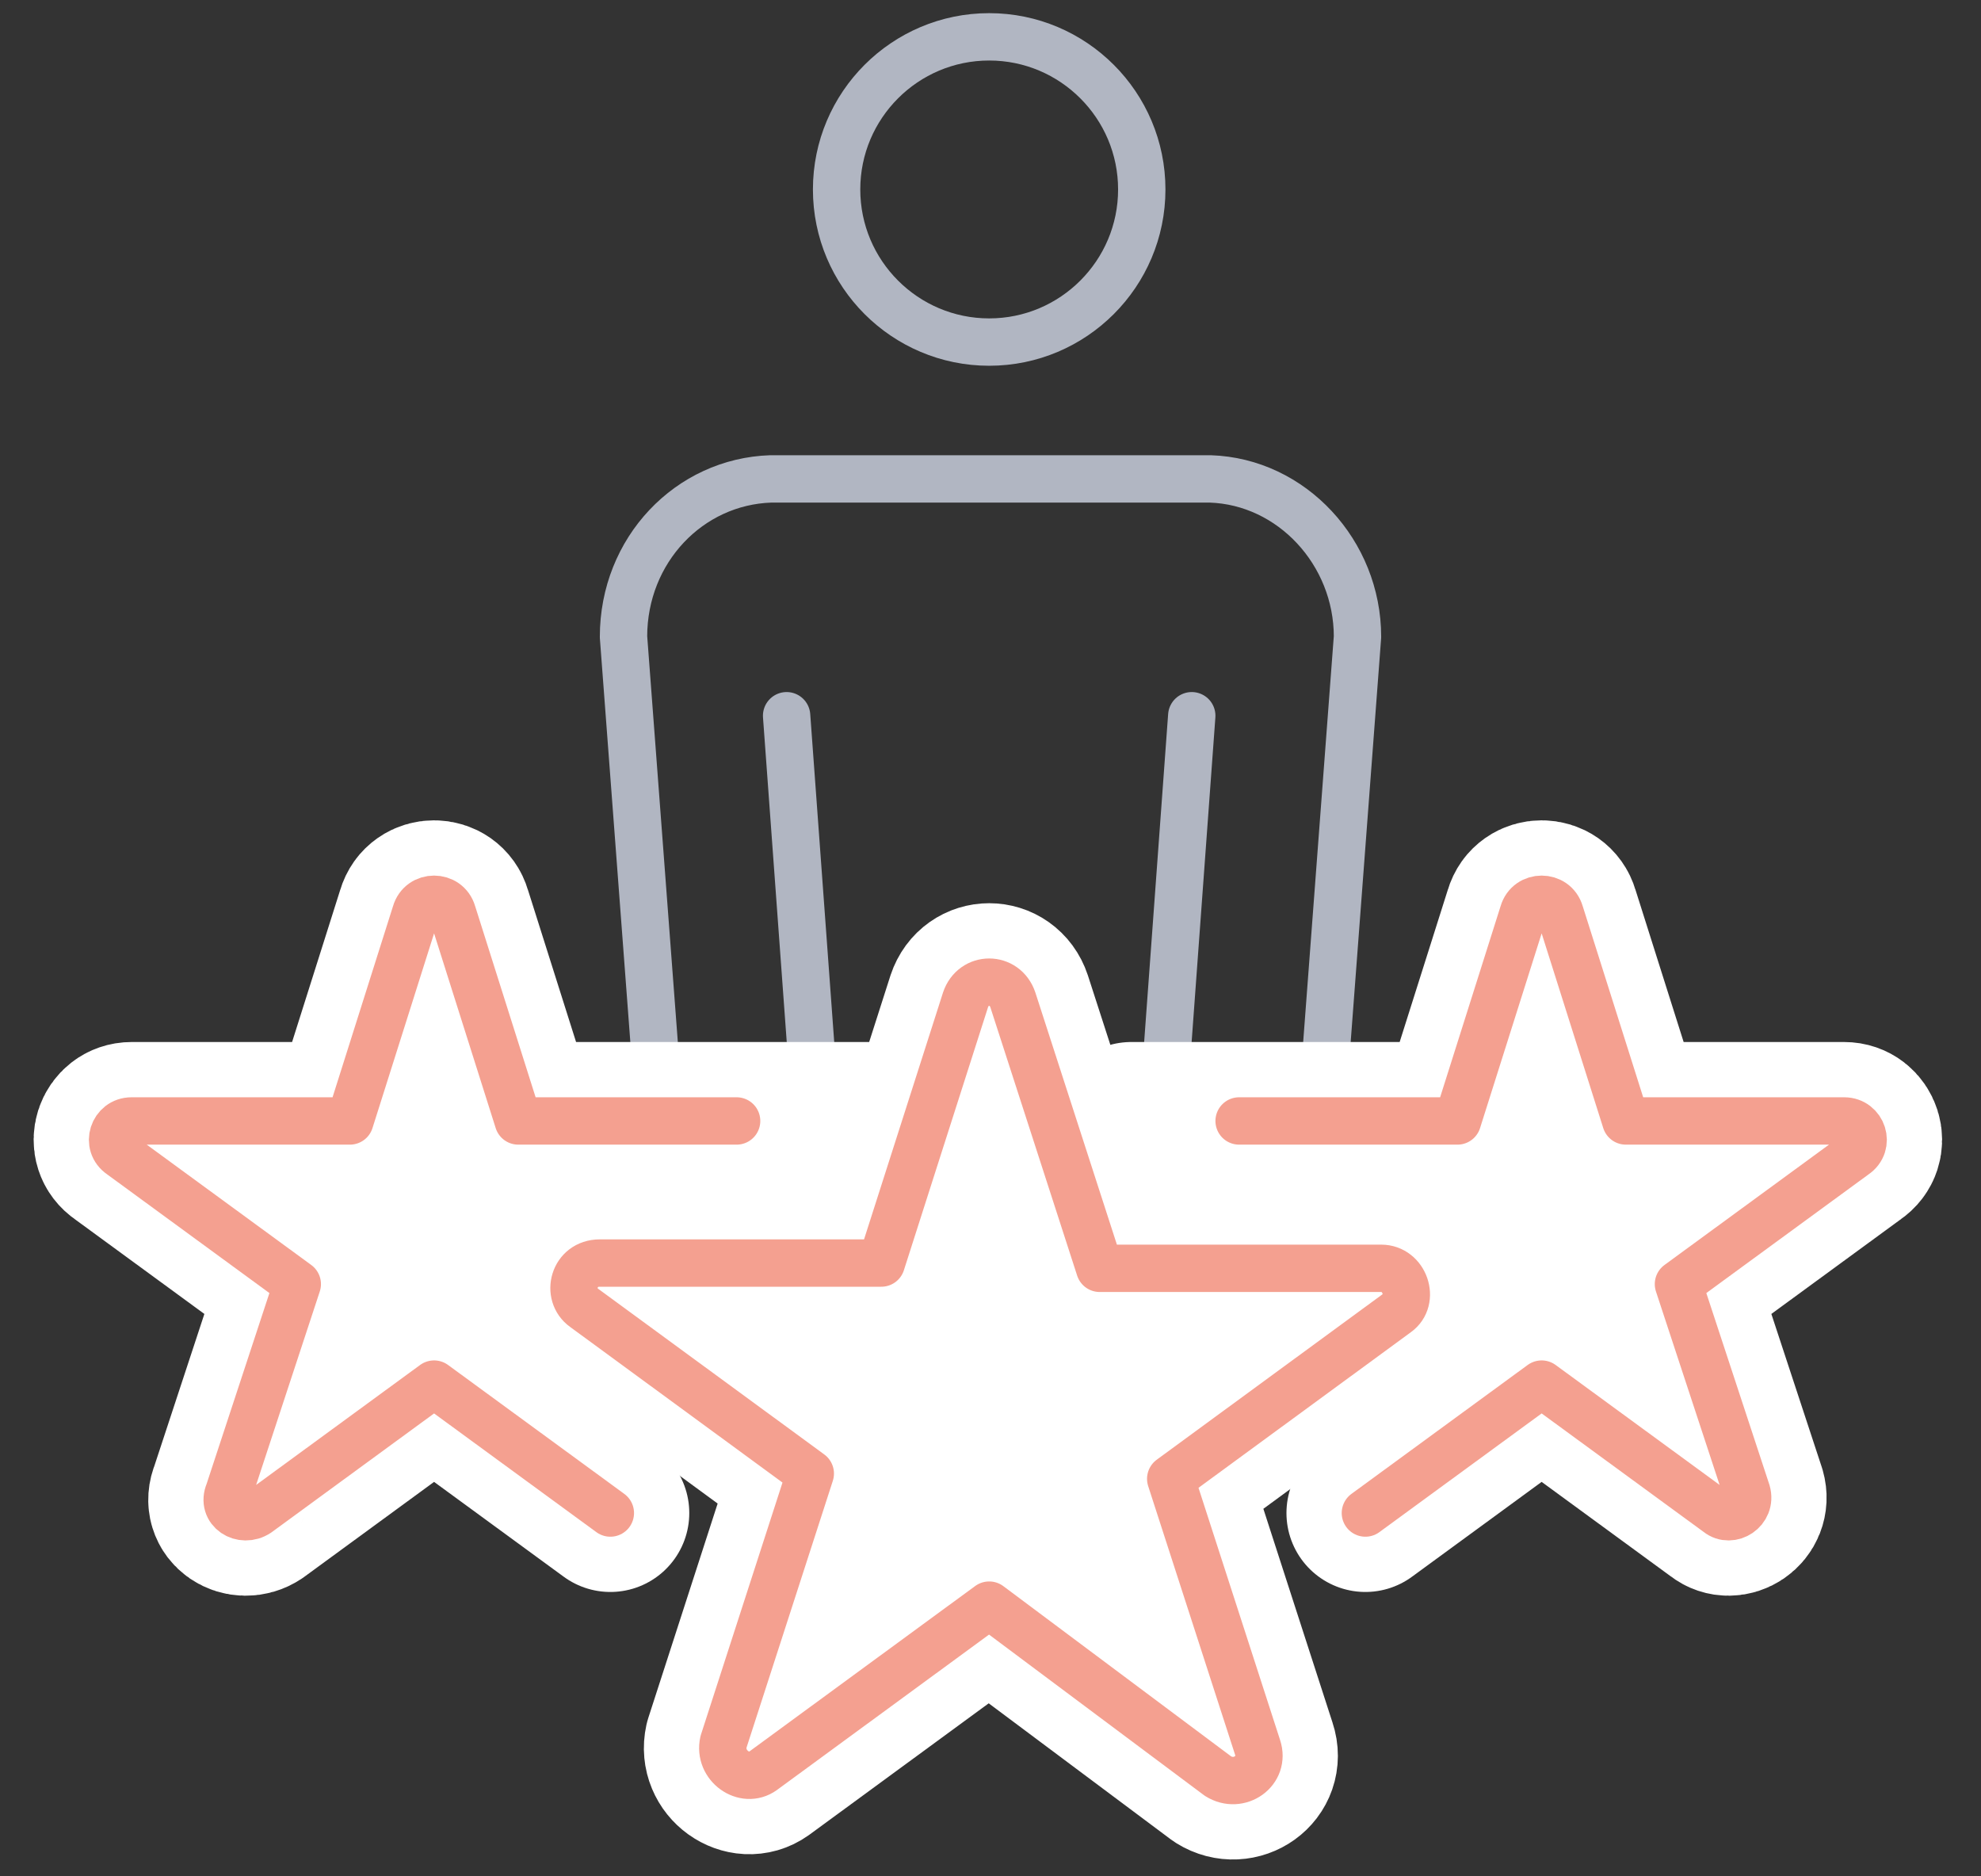
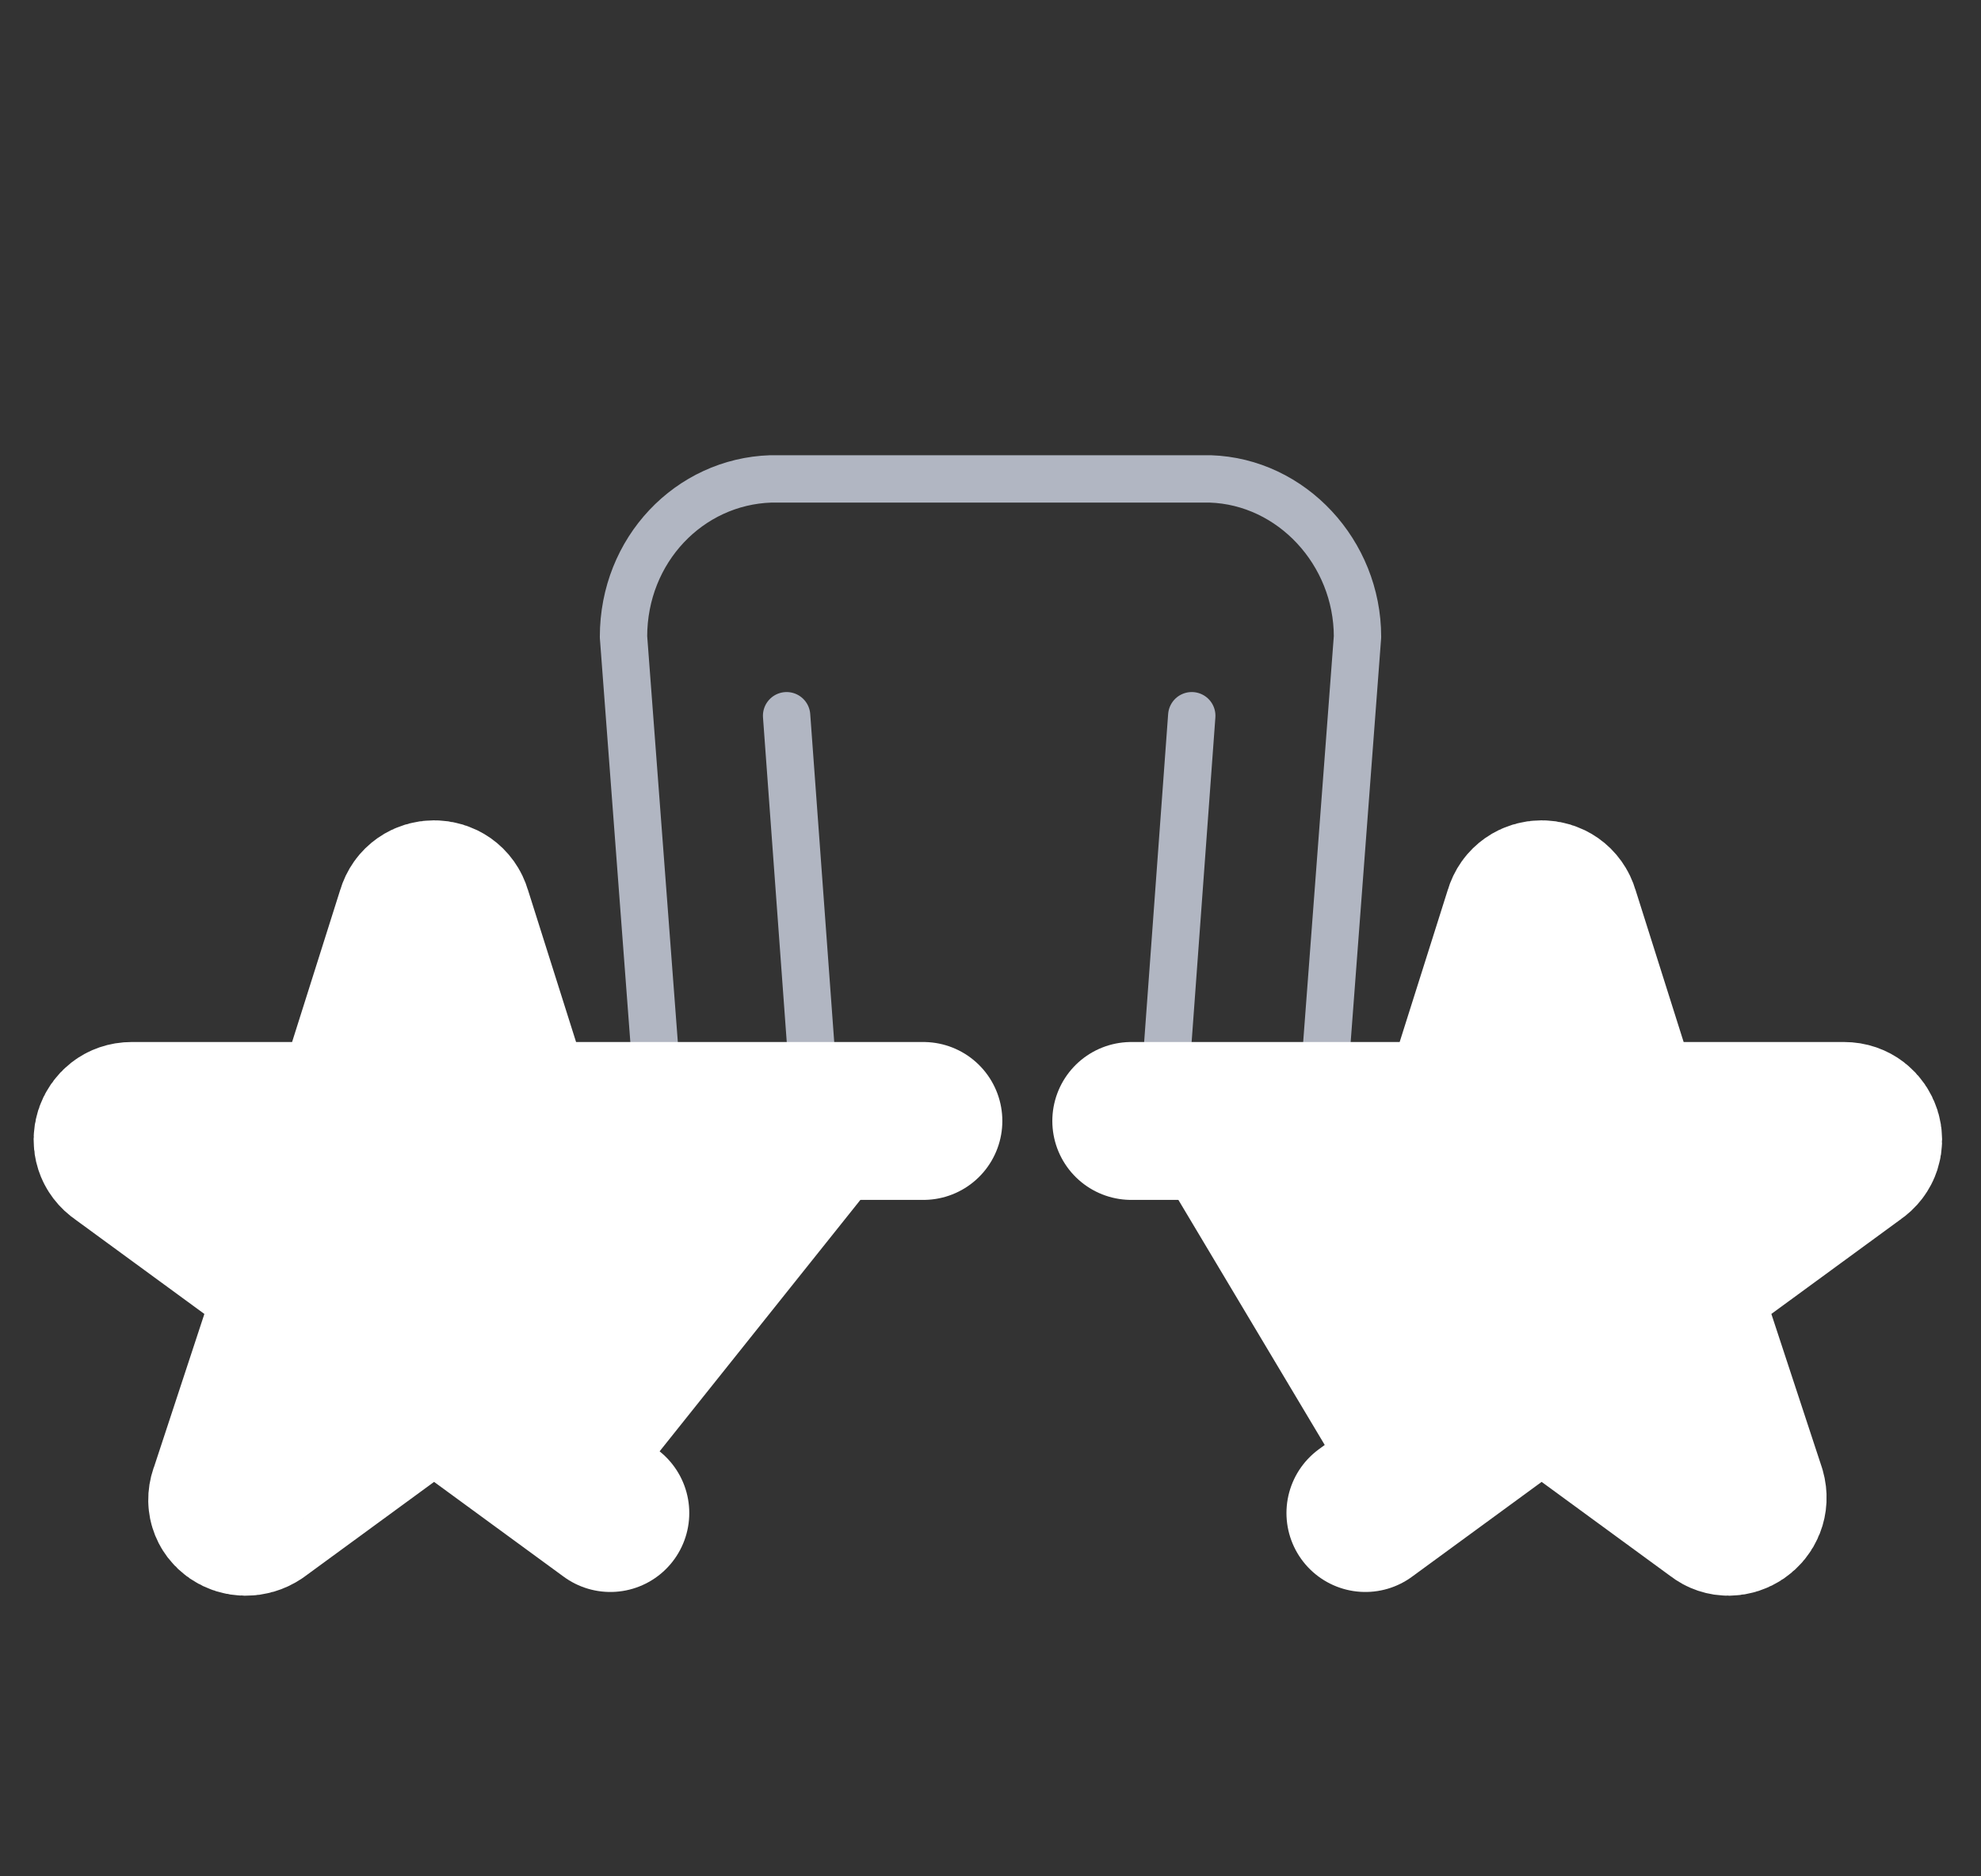
<svg xmlns="http://www.w3.org/2000/svg" version="1.2" baseProfile="tiny" id="Ebene_1" x="0px" y="0px" viewBox="0 0 75.3 71.3" overflow="visible" xml:space="preserve">
  <rect x="0" y="0" width="75.3" height="71.3" fill="#333333" stroke="none" />
  <g>
    <g>
      <g>
        <g>
-           <path fill="none" stroke="#B1B6C2" stroke-width="1.8" stroke-linecap="round" stroke-linejoin="round" stroke-miterlimit="10" d="      M37.6,13c3.2,0,5.8-2.6,5.8-5.8c0-3.2-2.6-5.8-5.8-5.8c-3.2,0-5.8,2.6-5.8,5.8C31.8,10.4,34.4,13,37.6,13z" />
          <line fill="none" stroke="#B1B6C2" stroke-width="1.8" stroke-linecap="round" stroke-linejoin="round" stroke-miterlimit="10" x1="31.1" y1="43.6" x2="29.9" y2="27.2" />
        </g>
      </g>
      <path fill="none" stroke="#B1B6C2" stroke-width="1.8" stroke-linecap="round" stroke-linejoin="round" stroke-miterlimit="10" d="    M50.4,40.1l1.2-15.9c0-3.2-2.5-5.9-5.6-6H29.3c-3.1,0.1-5.6,2.7-5.6,6l1.2,15.9" />
      <line fill="none" stroke="#B1B6C2" stroke-width="1.8" stroke-linecap="round" stroke-linejoin="round" stroke-miterlimit="10" x1="44.1" y1="43.6" x2="45.3" y2="27.2" />
    </g>
    <g>
      <g>
        <g>
          <path fill="#FFFFFF" stroke="#FFFFFF" stroke-width="6" stroke-linecap="round" stroke-linejoin="round" stroke-miterlimit="10" d="      M43,42.6l12.4,0l2.5-7.9c0.2-0.7,1.2-0.7,1.4,0l2.5,7.9l8.3,0c0.7,0,1,0.9,0.4,1.3l-6.7,4.9l2.6,7.9c0.2,0.7-0.6,1.2-1.1,0.8      l-6.7-4.9l-6.7,4.9" />
        </g>
        <g>
-           <path fill="none" stroke="#F4A090" stroke-width="1.8" stroke-linecap="round" stroke-linejoin="round" stroke-miterlimit="10" d="      M47.1,42.6l8.3,0l2.5-7.9c0.2-0.7,1.2-0.7,1.4,0l2.5,7.9l8.3,0c0.7,0,1,0.9,0.4,1.3l-6.7,4.9l2.6,7.9c0.2,0.7-0.6,1.2-1.1,0.8      l-6.7-4.9l-6.7,4.9" />
-         </g>
+           </g>
        <g>
          <path fill="#FFFFFF" stroke="#FFFFFF" stroke-width="6" stroke-linecap="round" stroke-linejoin="round" stroke-miterlimit="10" d="      M23.2,57.5l-6.7-4.9l-6.7,4.9c-0.6,0.4-1.4-0.1-1.1-0.8l2.6-7.9l-6.7-4.9C4,43.5,4.3,42.6,5,42.6l8.3,0l2.5-7.9      c0.2-0.7,1.2-0.7,1.4,0l2.5,7.9l15.4,0" />
        </g>
        <g>
-           <path fill="none" stroke="#F4A090" stroke-width="1.8" stroke-linecap="round" stroke-linejoin="round" stroke-miterlimit="10" d="      M23.2,57.5l-6.7-4.9l-6.7,4.9c-0.6,0.4-1.4-0.1-1.1-0.8l2.6-7.9l-6.7-4.9C4,43.5,4.3,42.6,5,42.6l8.3,0l2.5-7.9      c0.2-0.7,1.2-0.7,1.4,0l2.5,7.9l8.3,0" />
-         </g>
+           </g>
      </g>
      <g>
-         <path fill="#FFFFFF" stroke="#FFFFFF" stroke-width="6" stroke-linecap="round" stroke-linejoin="round" stroke-miterlimit="10" d="     M37.6,61L29,67.3c-0.7,0.5-1.7-0.2-1.5-1.1l3.3-10.2l-8.6-6.3c-0.7-0.5-0.4-1.7,0.6-1.7l10.7,0L36.7,38c0.3-0.9,1.5-0.9,1.8,0     l3.3,10.2l10.7,0c0.9,0,1.3,1.2,0.6,1.7l-8.6,6.3l3.3,10.2c0.3,0.9-0.7,1.6-1.5,1.1L37.6,61z" />
-       </g>
+         </g>
      <g>
-         <path fill="none" stroke="#F4A090" stroke-width="1.8" stroke-linecap="round" stroke-linejoin="round" stroke-miterlimit="10" d="     M37.6,61L29,67.3c-0.7,0.5-1.7-0.2-1.5-1.1l3.3-10.2l-8.6-6.3c-0.7-0.5-0.4-1.7,0.6-1.7l10.7,0L36.7,38c0.3-0.9,1.5-0.9,1.8,0     l3.3,10.2l10.7,0c0.9,0,1.3,1.2,0.6,1.7l-8.6,6.3l3.3,10.2c0.3,0.9-0.7,1.6-1.5,1.1L37.6,61z" />
-       </g>
+         </g>
    </g>
  </g>
</svg>